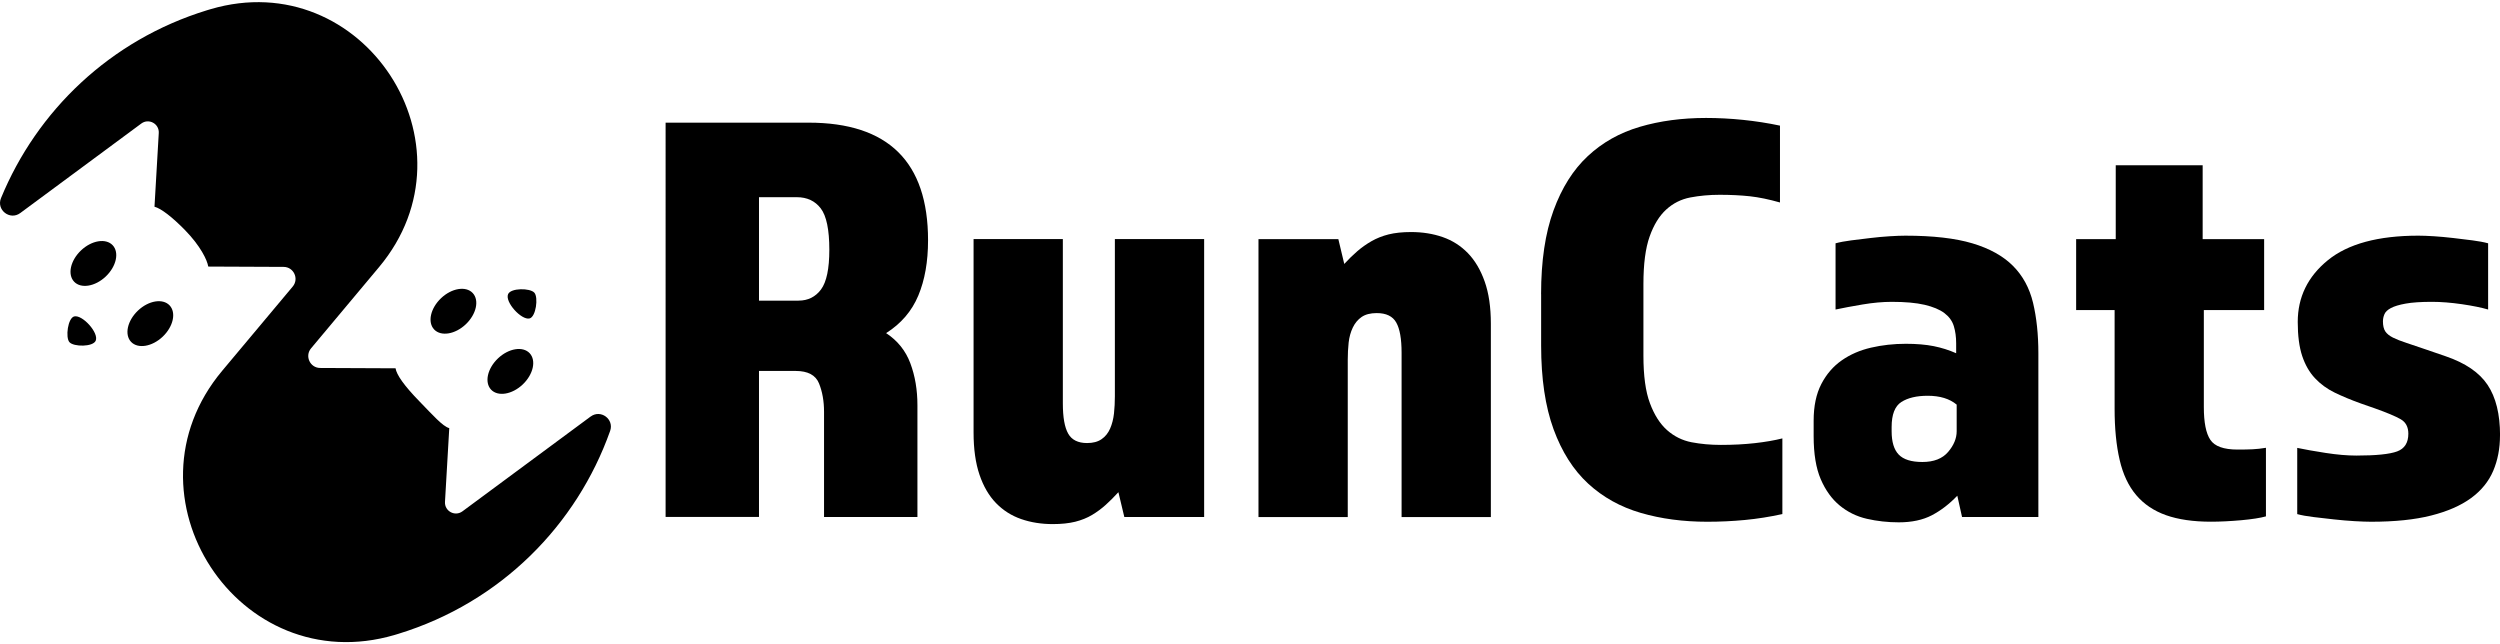
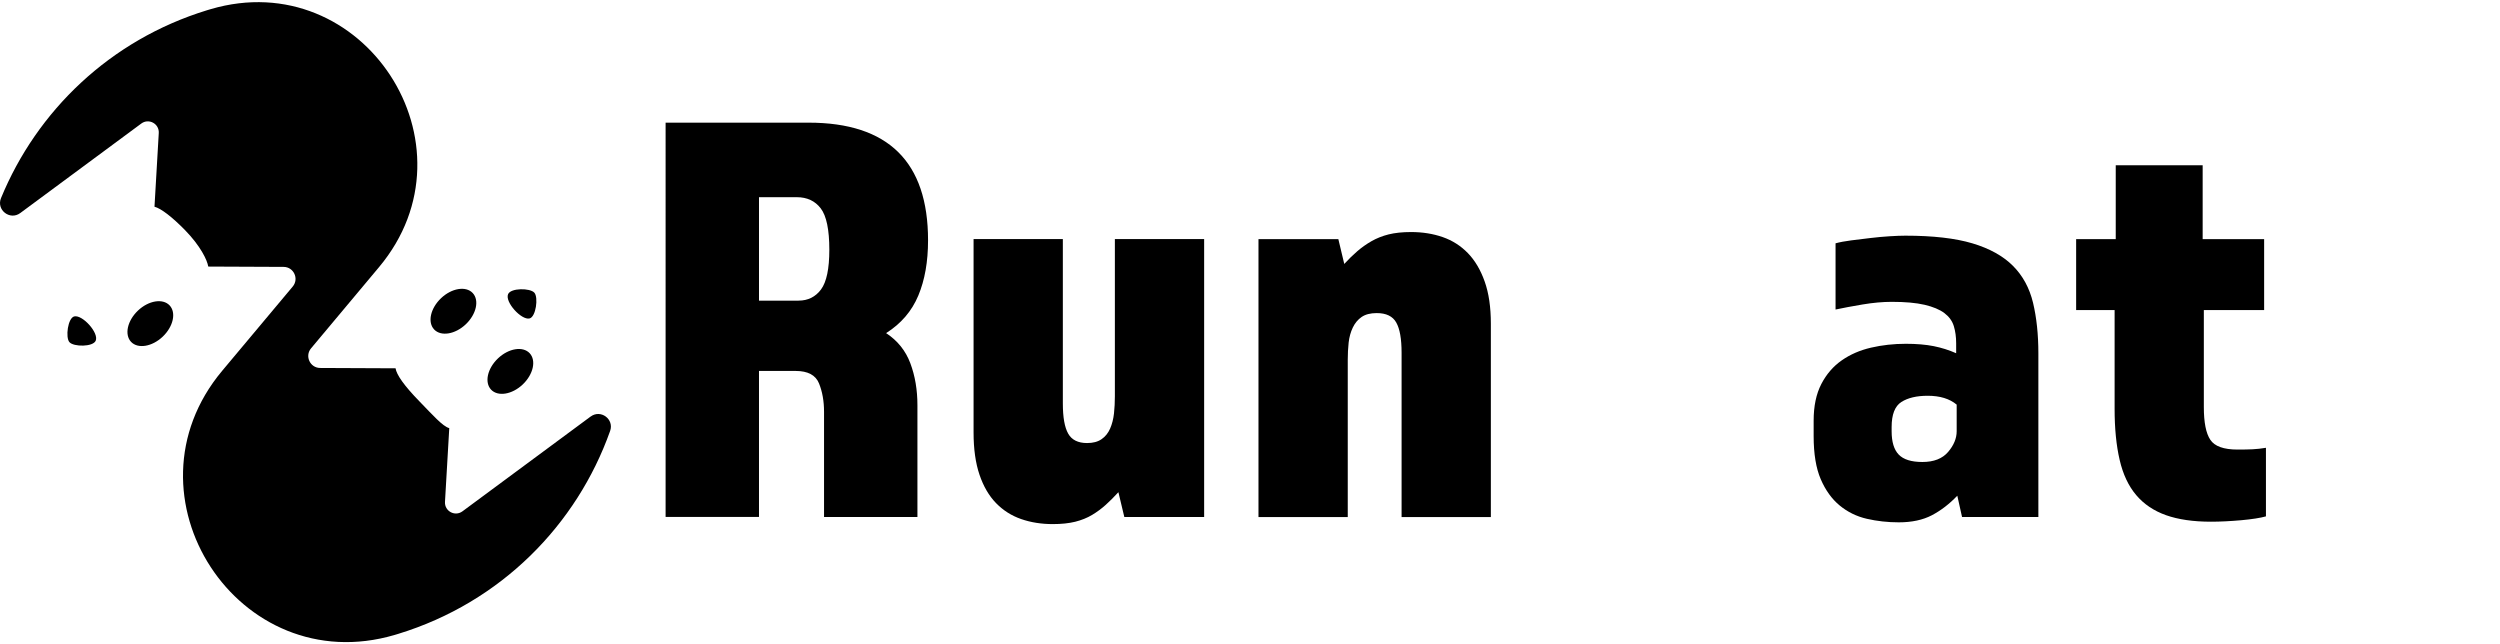
<svg xmlns="http://www.w3.org/2000/svg" id="Layer_1" data-name="Layer 1" viewBox="0 0 595.36 153.43">
  <g>
    <path d="M158.5,29.21h34.07c18.96,0,28.44,9.34,28.44,28.02,0,5.07-.77,9.46-2.32,13.16-1.55,3.71-4.11,6.69-7.67,8.94,2.72,1.78,4.65,4.18,5.77,7.18,1.13,3.01,1.69,6.34,1.69,10v26.61h-22.24v-25.06c0-2.53-.4-4.79-1.2-6.76-.8-1.97-2.65-2.96-5.56-2.96h-8.73v34.77h-22.24V29.21ZM190.18,71.59c2.25,0,4.03-.89,5.35-2.67,1.31-1.78,1.97-4.93,1.97-9.43,0-4.79-.68-8.07-2.04-9.86-1.36-1.78-3.26-2.67-5.7-2.67h-9.01v24.64h9.43Z" />
    <path d="M286.76,123.12h-19.01l-1.41-5.91c-1.03,1.13-2.04,2.14-3.03,3.03-.99.89-2.07,1.69-3.24,2.39-1.17.7-2.51,1.24-4.01,1.62-1.5.37-3.29.56-5.35.56-2.72,0-5.23-.4-7.53-1.2-2.3-.8-4.29-2.06-5.98-3.8-1.69-1.74-3-3.99-3.94-6.76-.94-2.77-1.41-6.12-1.41-10.07v-46.04h21.26v39.14c0,3.29.42,5.68,1.27,7.18.84,1.5,2.35,2.25,4.5,2.25,1.41,0,2.56-.3,3.45-.92.89-.61,1.57-1.45,2.04-2.53.47-1.08.77-2.27.92-3.59.14-1.31.21-2.68.21-4.08v-37.45h21.26v66.17Z" />
    <path d="M299.71,56.95h19.01l1.41,5.91c1.03-1.13,2.06-2.13,3.1-3.03,1.03-.89,2.16-1.69,3.38-2.39,1.22-.7,2.58-1.24,4.08-1.62,1.5-.37,3.28-.56,5.35-.56,2.72,0,5.23.4,7.53,1.2,2.3.8,4.29,2.07,5.98,3.8,1.69,1.74,3.03,3.99,4.01,6.76.99,2.77,1.48,6.12,1.48,10.07v46.04h-21.26v-39.14c0-3.28-.42-5.68-1.27-7.18-.84-1.5-2.39-2.25-4.65-2.25-1.5,0-2.7.31-3.59.92-.89.61-1.6,1.46-2.11,2.53-.52,1.08-.84,2.28-.99,3.59-.14,1.32-.21,2.67-.21,4.08v37.45h-21.26V56.95Z" />
-     <path d="M367,70.04c0-7.88.99-14.52,2.96-19.92,1.97-5.4,4.69-9.71,8.17-12.95,3.47-3.24,7.6-5.56,12.39-6.97,4.79-1.41,10.04-2.11,15.77-2.11s11.87.61,17.6,1.83v18.3c-2.63-.75-5.02-1.24-7.18-1.48-2.16-.23-4.55-.35-7.18-.35-2.44,0-4.76.21-6.97.63-2.21.42-4.13,1.39-5.77,2.89-1.64,1.5-2.96,3.64-3.94,6.41-.99,2.77-1.48,6.55-1.48,11.33v17.04c0,4.79.51,8.57,1.55,11.33,1.03,2.77,2.39,4.91,4.08,6.41,1.69,1.5,3.64,2.46,5.84,2.89,2.2.42,4.53.63,6.97.63,2.91,0,5.61-.14,8.1-.42,2.49-.28,4.67-.66,6.55-1.13v18.02c-3.01.66-5.98,1.13-8.94,1.41-2.96.28-5.94.42-8.94.42-5.73,0-11.01-.7-15.84-2.11-4.84-1.41-9.01-3.73-12.53-6.97-3.52-3.24-6.26-7.55-8.24-12.95-1.97-5.4-2.96-12.04-2.96-19.92v-12.25Z" />
    <path d="M485.41,123.12h-18.16l-1.13-5.07c-1.88,1.97-3.9,3.52-6.05,4.65-2.16,1.13-4.79,1.69-7.88,1.69-2.63,0-5.16-.28-7.6-.84-2.44-.56-4.6-1.62-6.48-3.17-1.88-1.55-3.38-3.64-4.51-6.26-1.13-2.63-1.69-6.05-1.69-10.28v-3.66c0-3.47.61-6.38,1.83-8.73,1.22-2.35,2.84-4.22,4.86-5.63,2.02-1.41,4.34-2.42,6.97-3.03,2.63-.61,5.4-.92,8.31-.92,2.53,0,4.74.19,6.62.56,1.88.38,3.66.94,5.35,1.69v-2.39c0-1.5-.19-2.86-.56-4.08-.38-1.22-1.13-2.25-2.25-3.1-1.13-.84-2.7-1.5-4.72-1.97-2.02-.47-4.62-.7-7.81-.7-2.16,0-4.48.21-6.97.63-2.49.42-4.62.82-6.41,1.2v-15.77c1.03-.28,2.27-.51,3.73-.7,1.45-.19,2.98-.37,4.58-.56,1.59-.19,3.12-.33,4.58-.42,1.45-.09,2.7-.14,3.73-.14,6.57,0,11.9.61,15.98,1.83,4.08,1.22,7.3,3.01,9.64,5.35,2.35,2.35,3.94,5.28,4.79,8.8.84,3.52,1.27,7.53,1.27,12.04v39ZM457.81,110.02c2.72,0,4.76-.8,6.12-2.39,1.36-1.59,2.04-3.24,2.04-4.93v-6.34c-1.69-1.41-3.99-2.11-6.9-2.11-2.63,0-4.72.49-6.27,1.48-1.55.99-2.32,2.98-2.32,5.98v.99c0,2.53.56,4.39,1.69,5.56,1.13,1.17,3,1.76,5.63,1.76Z" />
    <path d="M503.57,73.84h-9.15v-16.89h9.43v-17.6h20.7v17.6h14.64v16.89h-14.36v23.09c0,3.66.51,6.27,1.55,7.81,1.03,1.55,3.19,2.32,6.48,2.32,1.41,0,2.6-.02,3.59-.07.99-.05,2.04-.16,3.17-.35v16.33c-1.32.37-3.29.68-5.91.92-2.63.23-5.02.35-7.18.35-4.22,0-7.79-.52-10.7-1.55-2.91-1.03-5.28-2.63-7.11-4.79-1.83-2.16-3.15-4.95-3.94-8.38-.8-3.43-1.2-7.48-1.2-12.18v-23.51Z" />
-     <path d="M595.36,103.69c0,3.1-.54,5.91-1.62,8.45-1.08,2.53-2.84,4.69-5.28,6.48-2.44,1.78-5.61,3.17-9.5,4.15-3.9.99-8.66,1.48-14.29,1.48-1.03,0-2.35-.05-3.94-.14-1.6-.09-3.24-.24-4.93-.42-1.69-.19-3.31-.38-4.86-.56-1.55-.19-2.84-.42-3.87-.7v-15.77c1.78.38,4.03.77,6.76,1.2,2.72.42,5.16.63,7.32.63,4.69,0,7.93-.33,9.71-.99,1.78-.66,2.67-2.06,2.67-4.22,0-1.59-.61-2.75-1.83-3.45-1.22-.7-3.29-1.57-6.19-2.6l-3.24-1.13c-2.35-.84-4.43-1.71-6.27-2.6-1.83-.89-3.4-2.04-4.72-3.45-1.32-1.41-2.32-3.17-3.03-5.28-.7-2.11-1.06-4.81-1.06-8.1,0-5.91,2.39-10.82,7.18-14.71,4.79-3.89,11.97-5.84,21.54-5.84,1.03,0,2.27.05,3.73.14,1.45.09,2.98.24,4.58.42,1.59.19,3.12.38,4.58.56,1.45.19,2.7.42,3.73.7v15.77c-1.6-.47-3.68-.89-6.26-1.27-2.58-.37-4.95-.56-7.11-.56-2.63,0-4.72.14-6.26.42-1.55.28-2.72.63-3.52,1.06-.8.42-1.32.92-1.55,1.48-.24.56-.35,1.13-.35,1.69,0,1.03.19,1.83.56,2.39.37.56.99,1.06,1.83,1.48.84.42,1.92.84,3.24,1.27,1.31.42,2.91.96,4.79,1.62l4.51,1.55c4.69,1.6,8.03,3.87,10,6.83s2.96,6.97,2.96,12.04Z" />
  </g>
  <g>
    <path d="M112.57,69.78c-1.62-1.72-5-1.17-7.53,1.23-2.53,2.4-3.27,5.73-1.65,7.45,1.62,1.72,5,1.17,7.53-1.23,2.53-2.4,3.27-5.73,1.65-7.45Z" />
    <path d="M126.1,75.84c1.53-.35,2.15-5.04,1.15-6.14-1.03-1.14-5.6-1.15-6.25.35-.81,1.86,3.15,6.23,5.1,5.79Z" />
-     <path d="M126.13,84.11c-1.62-1.72-5-1.17-7.53,1.23-2.53,2.4-3.27,5.73-1.65,7.45,1.62,1.72,5,1.17,7.53-1.23,2.53-2.4,3.27-5.73,1.65-7.45Z" />
-     <path d="M17.65,67.08c1.62,1.72,5,1.17,7.53-1.23,2.53-2.4,3.27-5.73,1.65-7.45-1.62-1.72-5-1.17-7.53,1.23-2.53,2.4-3.27,5.73-1.65,7.45Z" />
+     <path d="M126.13,84.11c-1.62-1.72-5-1.17-7.53,1.23-2.53,2.4-3.27,5.73-1.65,7.45,1.62,1.72,5,1.17,7.53-1.23,2.53-2.4,3.27-5.73,1.65-7.45" />
    <path d="M31.21,81.41c1.62,1.72,5,1.17,7.53-1.23s3.27-5.73,1.65-7.45-5-1.17-7.53,1.23c-2.53,2.4-3.27,5.73-1.65,7.45Z" />
    <path d="M140.66,99.19l-30.53,22.58c-1.78,1.32-4.29-.04-4.16-2.25l1.02-17.56c-1.55-.4-4-3.19-7.06-6.33-3.65-3.74-5.5-6.37-5.73-7.92-5.98-.03-11.97-.06-17.95-.08-2.41-.01-3.72-2.83-2.17-4.68l16.19-19.34c24.33-29.06-3.78-72.14-40.13-61.42-.28.08-.56.17-.84.25C26.17,9.54,8.77,26.44.24,47.18c-1.16,2.81,2.13,5.37,4.58,3.56l28.83-21.32c1.78-1.32,4.29.04,4.16,2.25l-1.02,17.56c1.55.4,4.21,2.44,7.28,5.58,3.65,3.74,5.29,7.13,5.52,8.67,5.98.03,11.97.06,17.95.08,2.41.01,3.72,2.83,2.17,4.68l-16.79,20.05c-24.92,29.75,3.87,73.88,41.09,62.91.29-.08.57-.17.86-.26,24.43-7.5,42.49-25.95,50.43-48.32.99-2.8-2.24-5.19-4.63-3.43Z" />
    <path d="M22.79,81.14c.81-1.86-3.15-6.23-5.1-5.79-1.53.35-2.15,5.04-1.15,6.14,1.03,1.14,5.6,1.15,6.25-.35Z" />
  </g>
</svg>